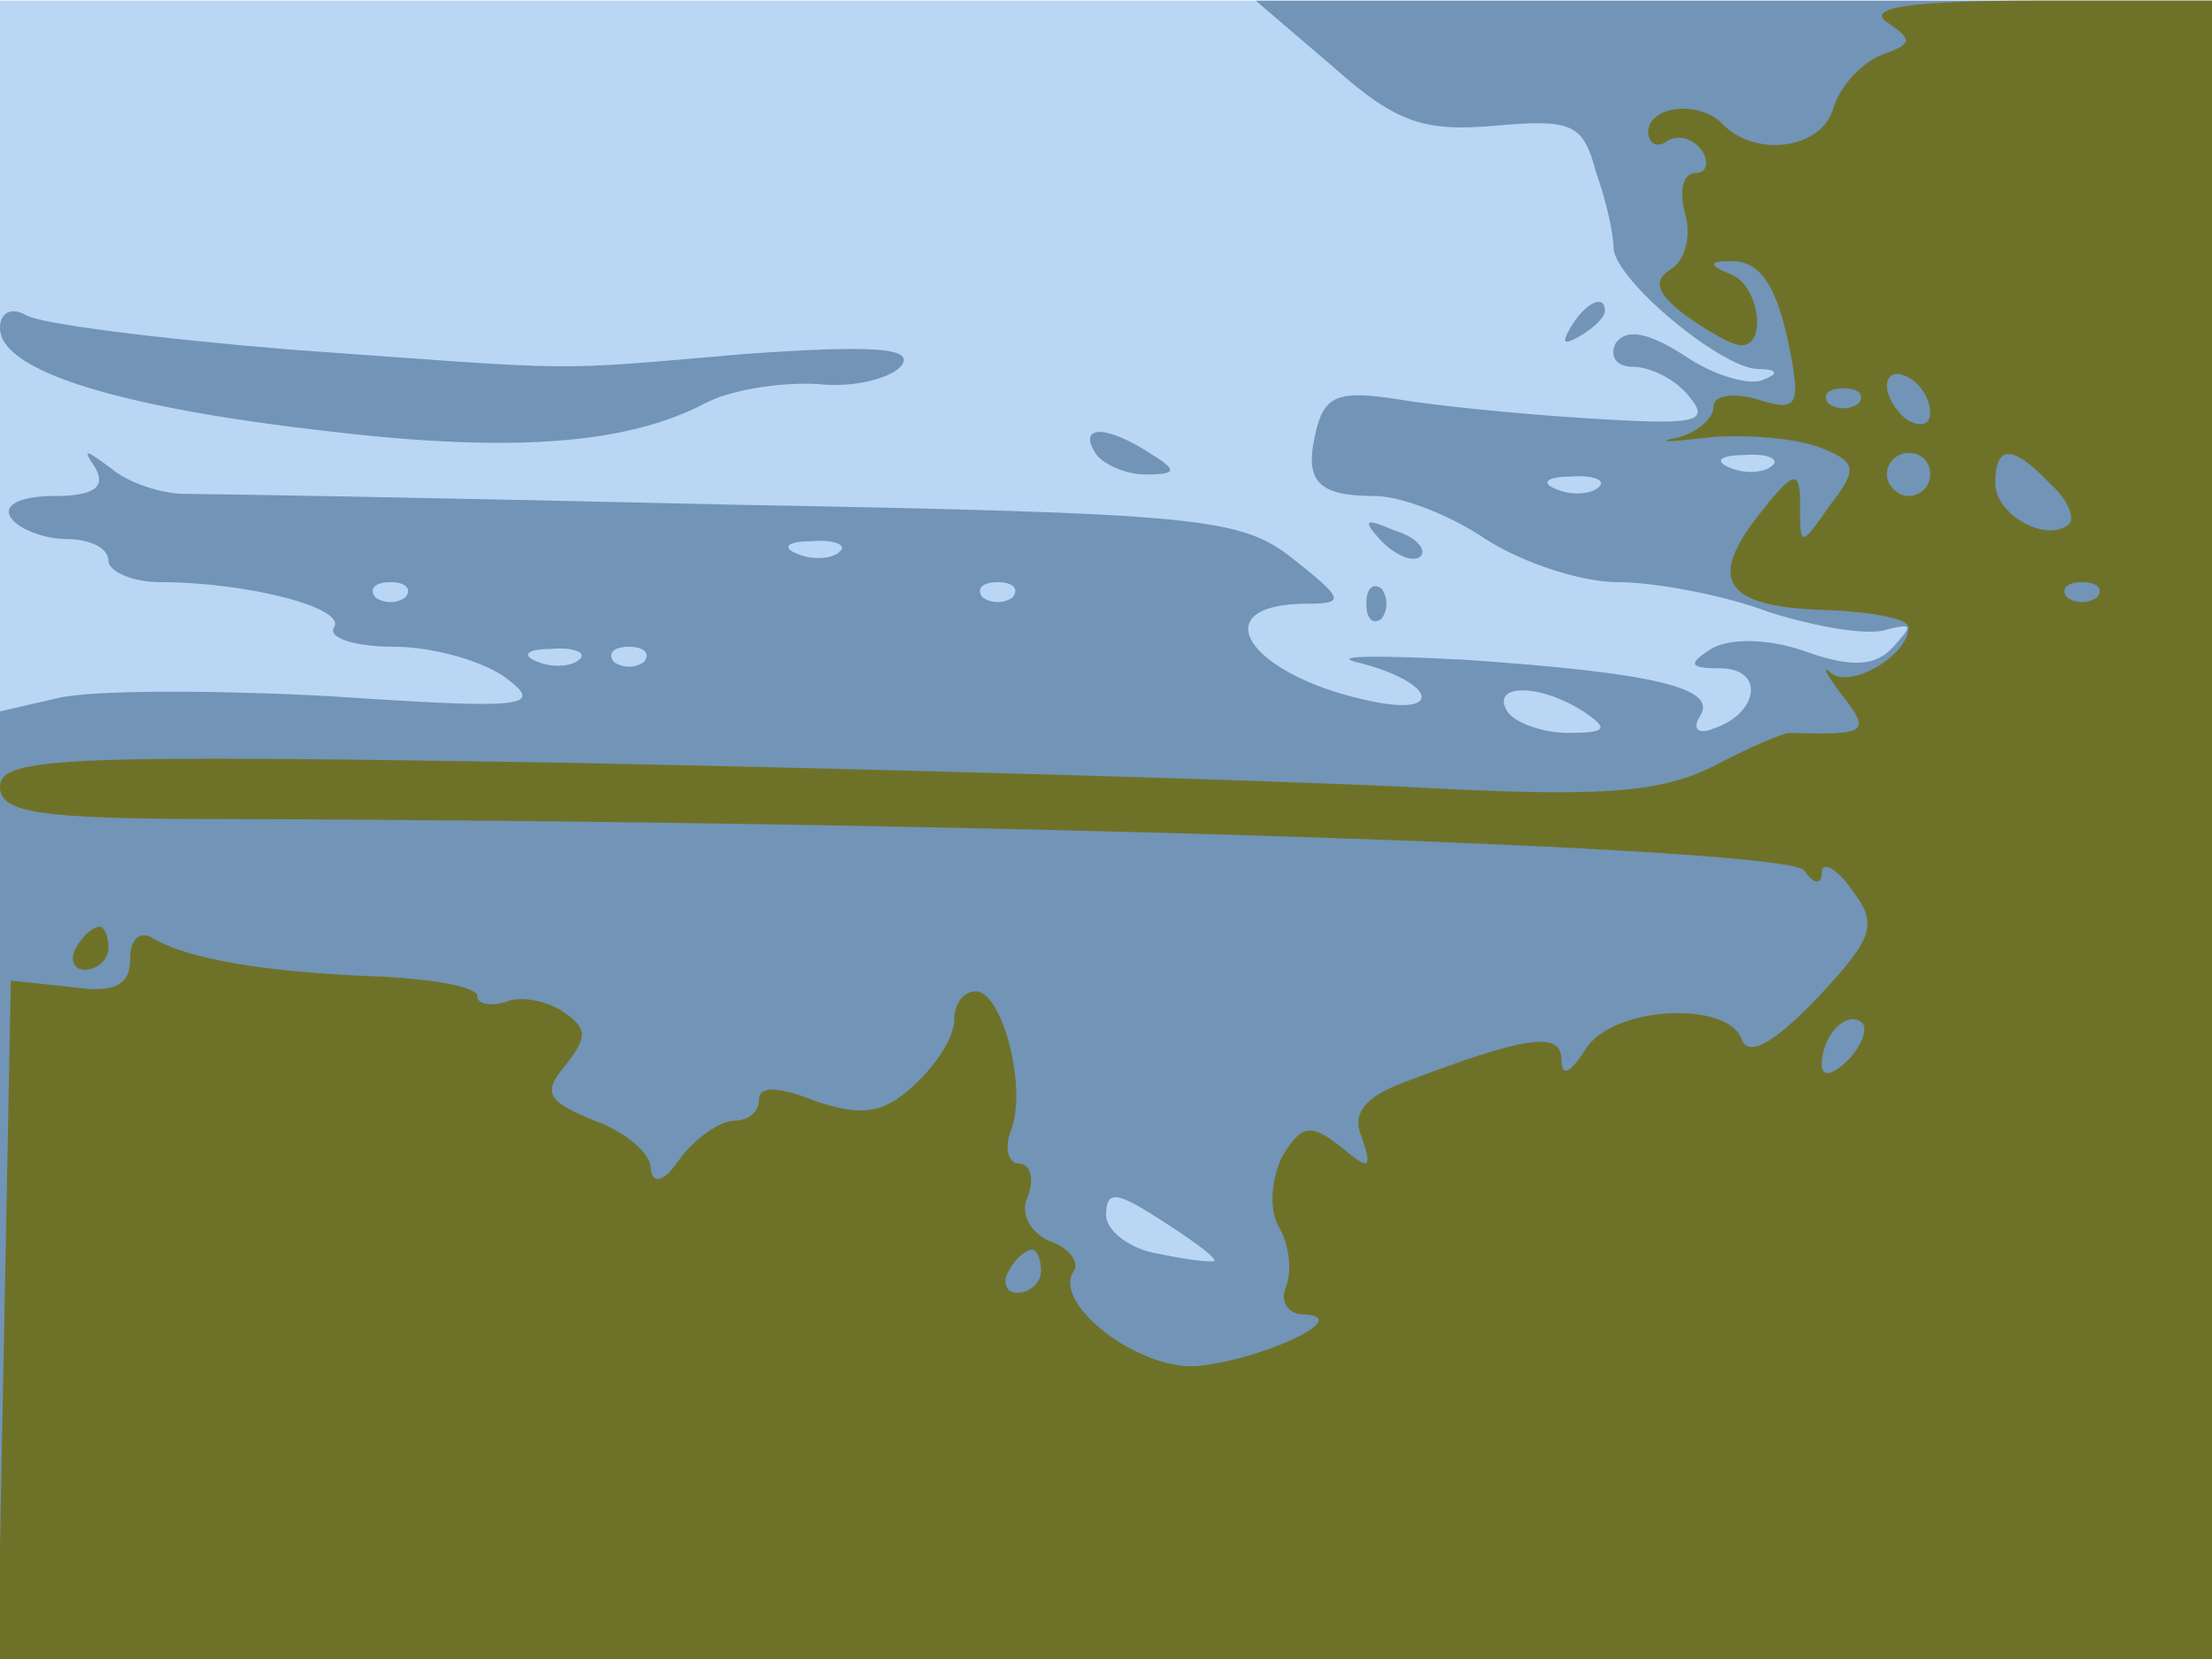
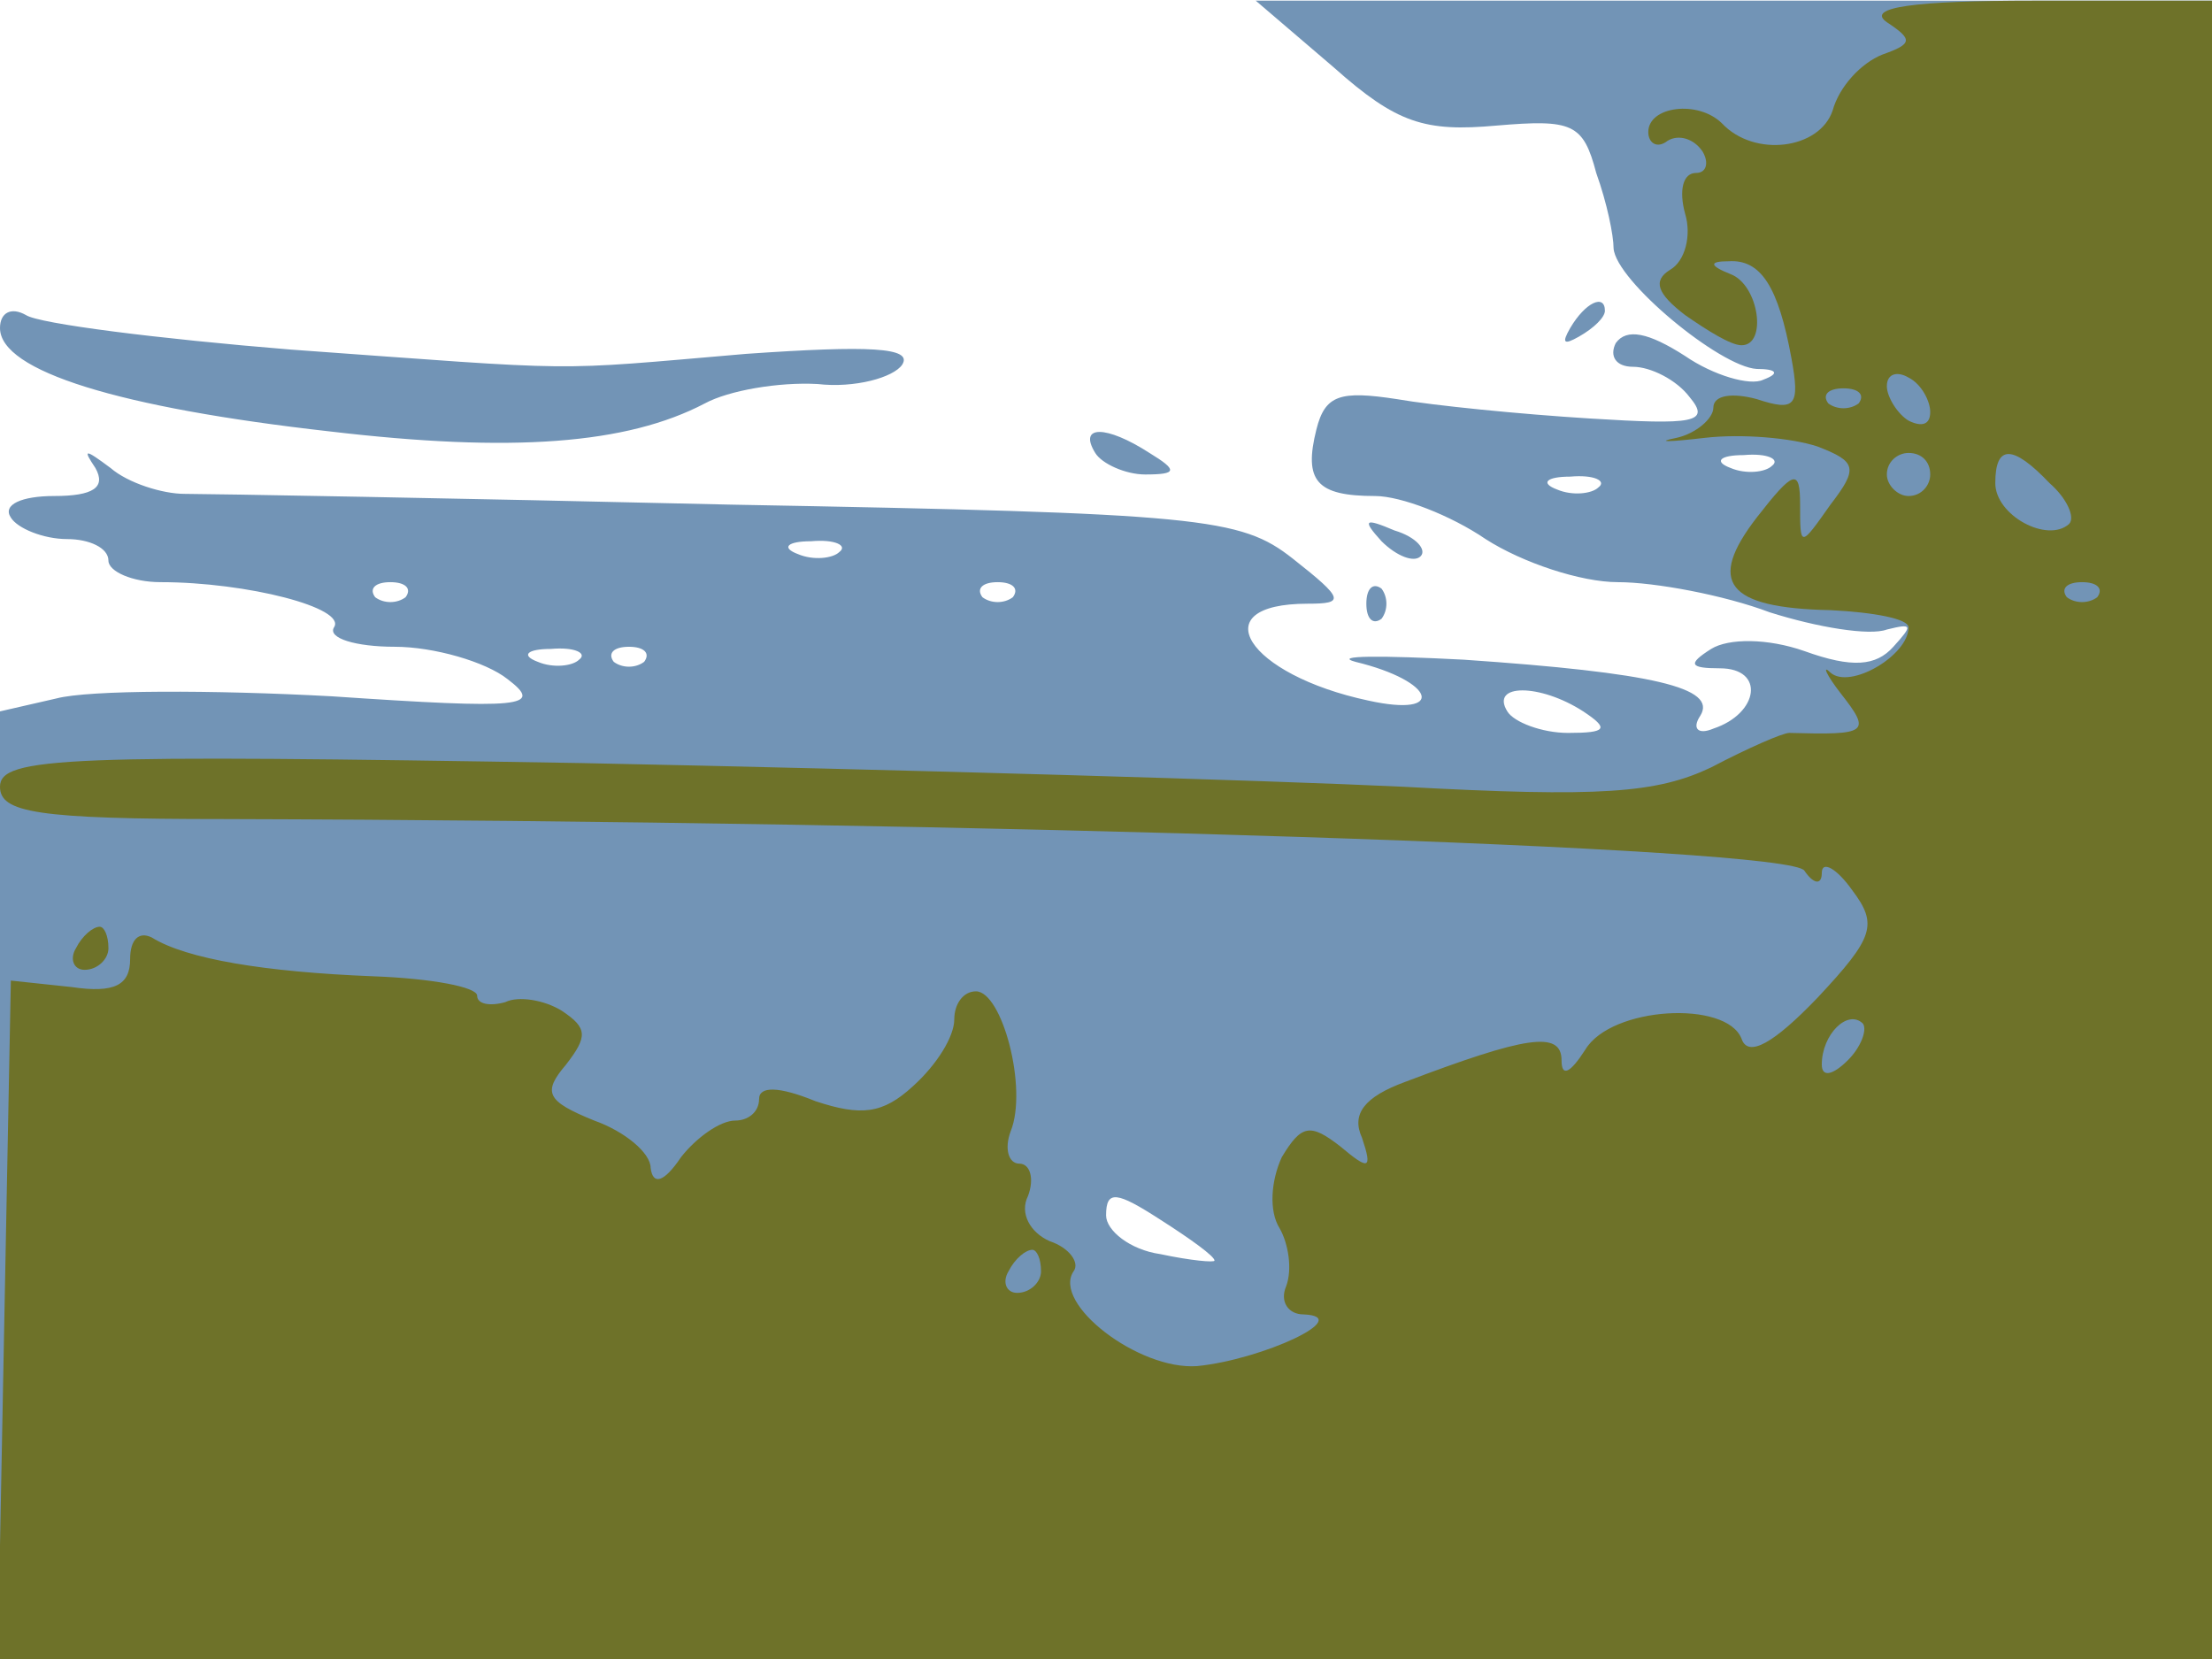
<svg xmlns="http://www.w3.org/2000/svg" width="1024" height="768">
  <g>
    <svg width="1024" height="768" />
    <svg width="1024" height="768" version="1.0" viewBox="0 0 1024 768">
      <g fill="#bad6f5" transform="matrix(1.004 0 0 -.997 0 768)">
-         <path d="M0 385V0h1020v770H0V385z" />
-       </g>
+         </g>
    </svg>
    <svg width="1024" height="768" version="1.0" viewBox="0 0 1024 768">
      <g fill="#7294b6" transform="matrix(1.004 0 0 -.997 0 768)">
        <path d="M615 739c29-26 42-30 75-27 35 3 40 1 46-22 5-14 8-29 8-35 1-15 49-55 66-56 9 0 11-2 3-5-6-3-23 2-36 11-17 11-27 13-32 6-3-6 0-11 8-11s20-6 26-14c10-12 2-13-46-10-32 2-72 6-89 9-26 4-33 2-37-14-6-24 0-31 27-31 12 0 35-9 51-20 17-11 44-20 61-20s49-6 70-14c22-7 46-11 54-8 12 3 12 2 3-8-8-9-19-10-41-2-17 6-35 6-43 1-11-7-10-9 4-9 21 0 18-21-3-28-7-3-10 0-6 6 8 13-22 20-109 26-38 2-61 2-50-1 37-9 42-26 6-18-56 12-77 45-28 45 17 0 17 2-7 21s-42 21-259 25c-127 3-241 5-252 5-10 0-26 5-34 12-12 9-13 9-7 0 5-9-1-13-19-13-15 0-24-4-20-10 3-5 15-10 26-10 10 0 19-4 19-10 0-5 11-10 24-10 40 0 86-12 80-21-3-5 10-9 28-9s42-7 52-15c17-13 7-14-81-8-55 3-112 3-127-1l-26-6V0h1020v770H579l36-31zm202-185c-3-3-12-4-19-1-8 3-5 6 6 6 11 1 17-2 13-5zm-80-10c-3-3-12-4-19-1-8 3-5 6 6 6 11 1 17-2 13-5zm-350-30c-3-3-12-4-19-1-8 3-5 6 6 6 11 1 17-2 13-5zm-200-21c-4-3-10-3-14 0-3 4 0 7 7 7s10-3 7-7zm280 0c-4-3-10-3-14 0-3 4 0 7 7 7s10-3 7-7zm-200-29c-3-3-12-4-19-1-8 3-5 6 6 6 11 1 17-2 13-5zm30-1c-4-3-10-3-14 0-3 4 0 7 7 7s10-3 7-7zm433-23c12-8 11-10-7-10-12 0-25 5-28 10-8 13 15 13 35 0zM560 185c0-1-11 0-25 3-14 2-25 11-25 18 0 12 5 11 25-2 14-9 25-17 25-19zM0 618c0-20 55-37 152-48 84-10 137-6 173 13 11 6 34 10 52 9 17-2 35 3 39 9 5 8-15 9-72 5-93-8-72-8-210 2-61 5-116 12-122 16-7 4-12 1-12-6zm724 0c-4-7-3-8 4-4s12 9 12 12c0 8-9 4-16-8zm-219-58c3-5 14-10 23-10 15 0 15 2 2 10-20 13-33 13-25 0zm132-41c7-7 15-10 18-7s-2 9-12 12c-14 6-15 5-6-5zm-7-29c0-7 3-10 7-7 3 4 3 10 0 14-4 3-7 0-7-7z" />
      </g>
    </svg>
    <svg width="1024" height="768" version="1.0" viewBox="0 0 1024 768">
      <g fill="#6e7229" transform="matrix(1.004 0 0 -.997 0 768)">
        <path d="M870 760c12-8 12-10-2-15-10-4-20-15-23-26-6-18-36-22-51-6-11 11-34 8-34-4 0-5 4-8 9-4 5 3 12 1 16-5 3-5 2-10-3-10-6 0-8-8-5-19 3-10 0-22-7-26-8-5-6-11 7-21 10-7 21-14 26-14 12 0 8 28-5 33-10 4-10 6-1 6 15 1 23-12 29-45 4-22 2-25-16-19-11 3-20 2-20-4 0-5-8-12-17-14-10-2-4-2 13 0s40 0 52-4c18-7 19-10 6-27-14-20-14-20-14 0 0 17-3 16-20-6-23-30-14-42 34-43 20-1 36-4 36-8 0-13-27-29-36-21-4 4-2-1 5-10 14-18 12-19-24-18-3 0-19-7-36-16-25-12-51-14-142-9-62 3-232 8-379 11-237 4-268 3-268-11 0-12 17-15 103-15 353-1 723-13 729-24 4-6 8-7 8-1s7 2 14-8c12-16 10-22-16-50-20-21-32-28-35-19-7 18-60 15-72-5-7-11-11-13-11-5 0 14-17 11-72-10-19-7-25-15-20-26 5-15 3-15-10-4-14 11-18 10-27-5-5-11-6-25-1-33 4-7 6-19 3-27-3-7 1-13 8-13 24-1-19-21-49-24-27-2-67 29-57 44 3 4-2 11-11 14-9 4-14 13-10 21 3 8 1 15-4 15s-7 7-4 15c8 20-4 65-16 65-6 0-10-6-10-13 0-8-8-21-19-31-14-13-24-14-45-7-17 7-26 7-26 1s-5-10-11-10c-7 0-18-8-25-17-8-12-13-13-14-5 0 7-12 17-26 22-22 9-24 13-13 26 10 13 10 17-2 25-8 5-20 7-26 4-7-2-13-1-13 3s-21 8-48 9c-50 2-86 8-102 18-6 3-10-1-10-10 0-12-7-16-27-13l-28 3-3-157L-1 0h1021v770h-82c-55 0-78-3-68-10zm20-181c0-6-4-7-10-4-5 3-10 11-10 16 0 6 5 7 10 4 6-3 10-11 10-16zm-33 4c-4-3-10-3-14 0-3 4 0 7 7 7s10-3 7-7zm33-33c0-5-4-10-10-10-5 0-10 5-10 10 0 6 5 10 10 10 6 0 10-4 10-10zm55-4c8-7 12-16 9-19-10-9-34 4-34 19 0 18 8 18 25 0zm22-53c-4-3-10-3-14 0-3 4 0 7 7 7s10-3 7-7zM852 278c-7-7-12-8-12-2 0 14 12 26 19 19 2-3-1-11-7-17zm-372-98c0-5-5-10-11-10-5 0-7 5-4 10 3 6 8 10 11 10 2 0 4-4 4-10zM35 330c-3-5-1-10 4-10 6 0 11 5 11 10 0 6-2 10-4 10-3 0-8-4-11-10z" />
      </g>
    </svg>
  </g>
</svg>